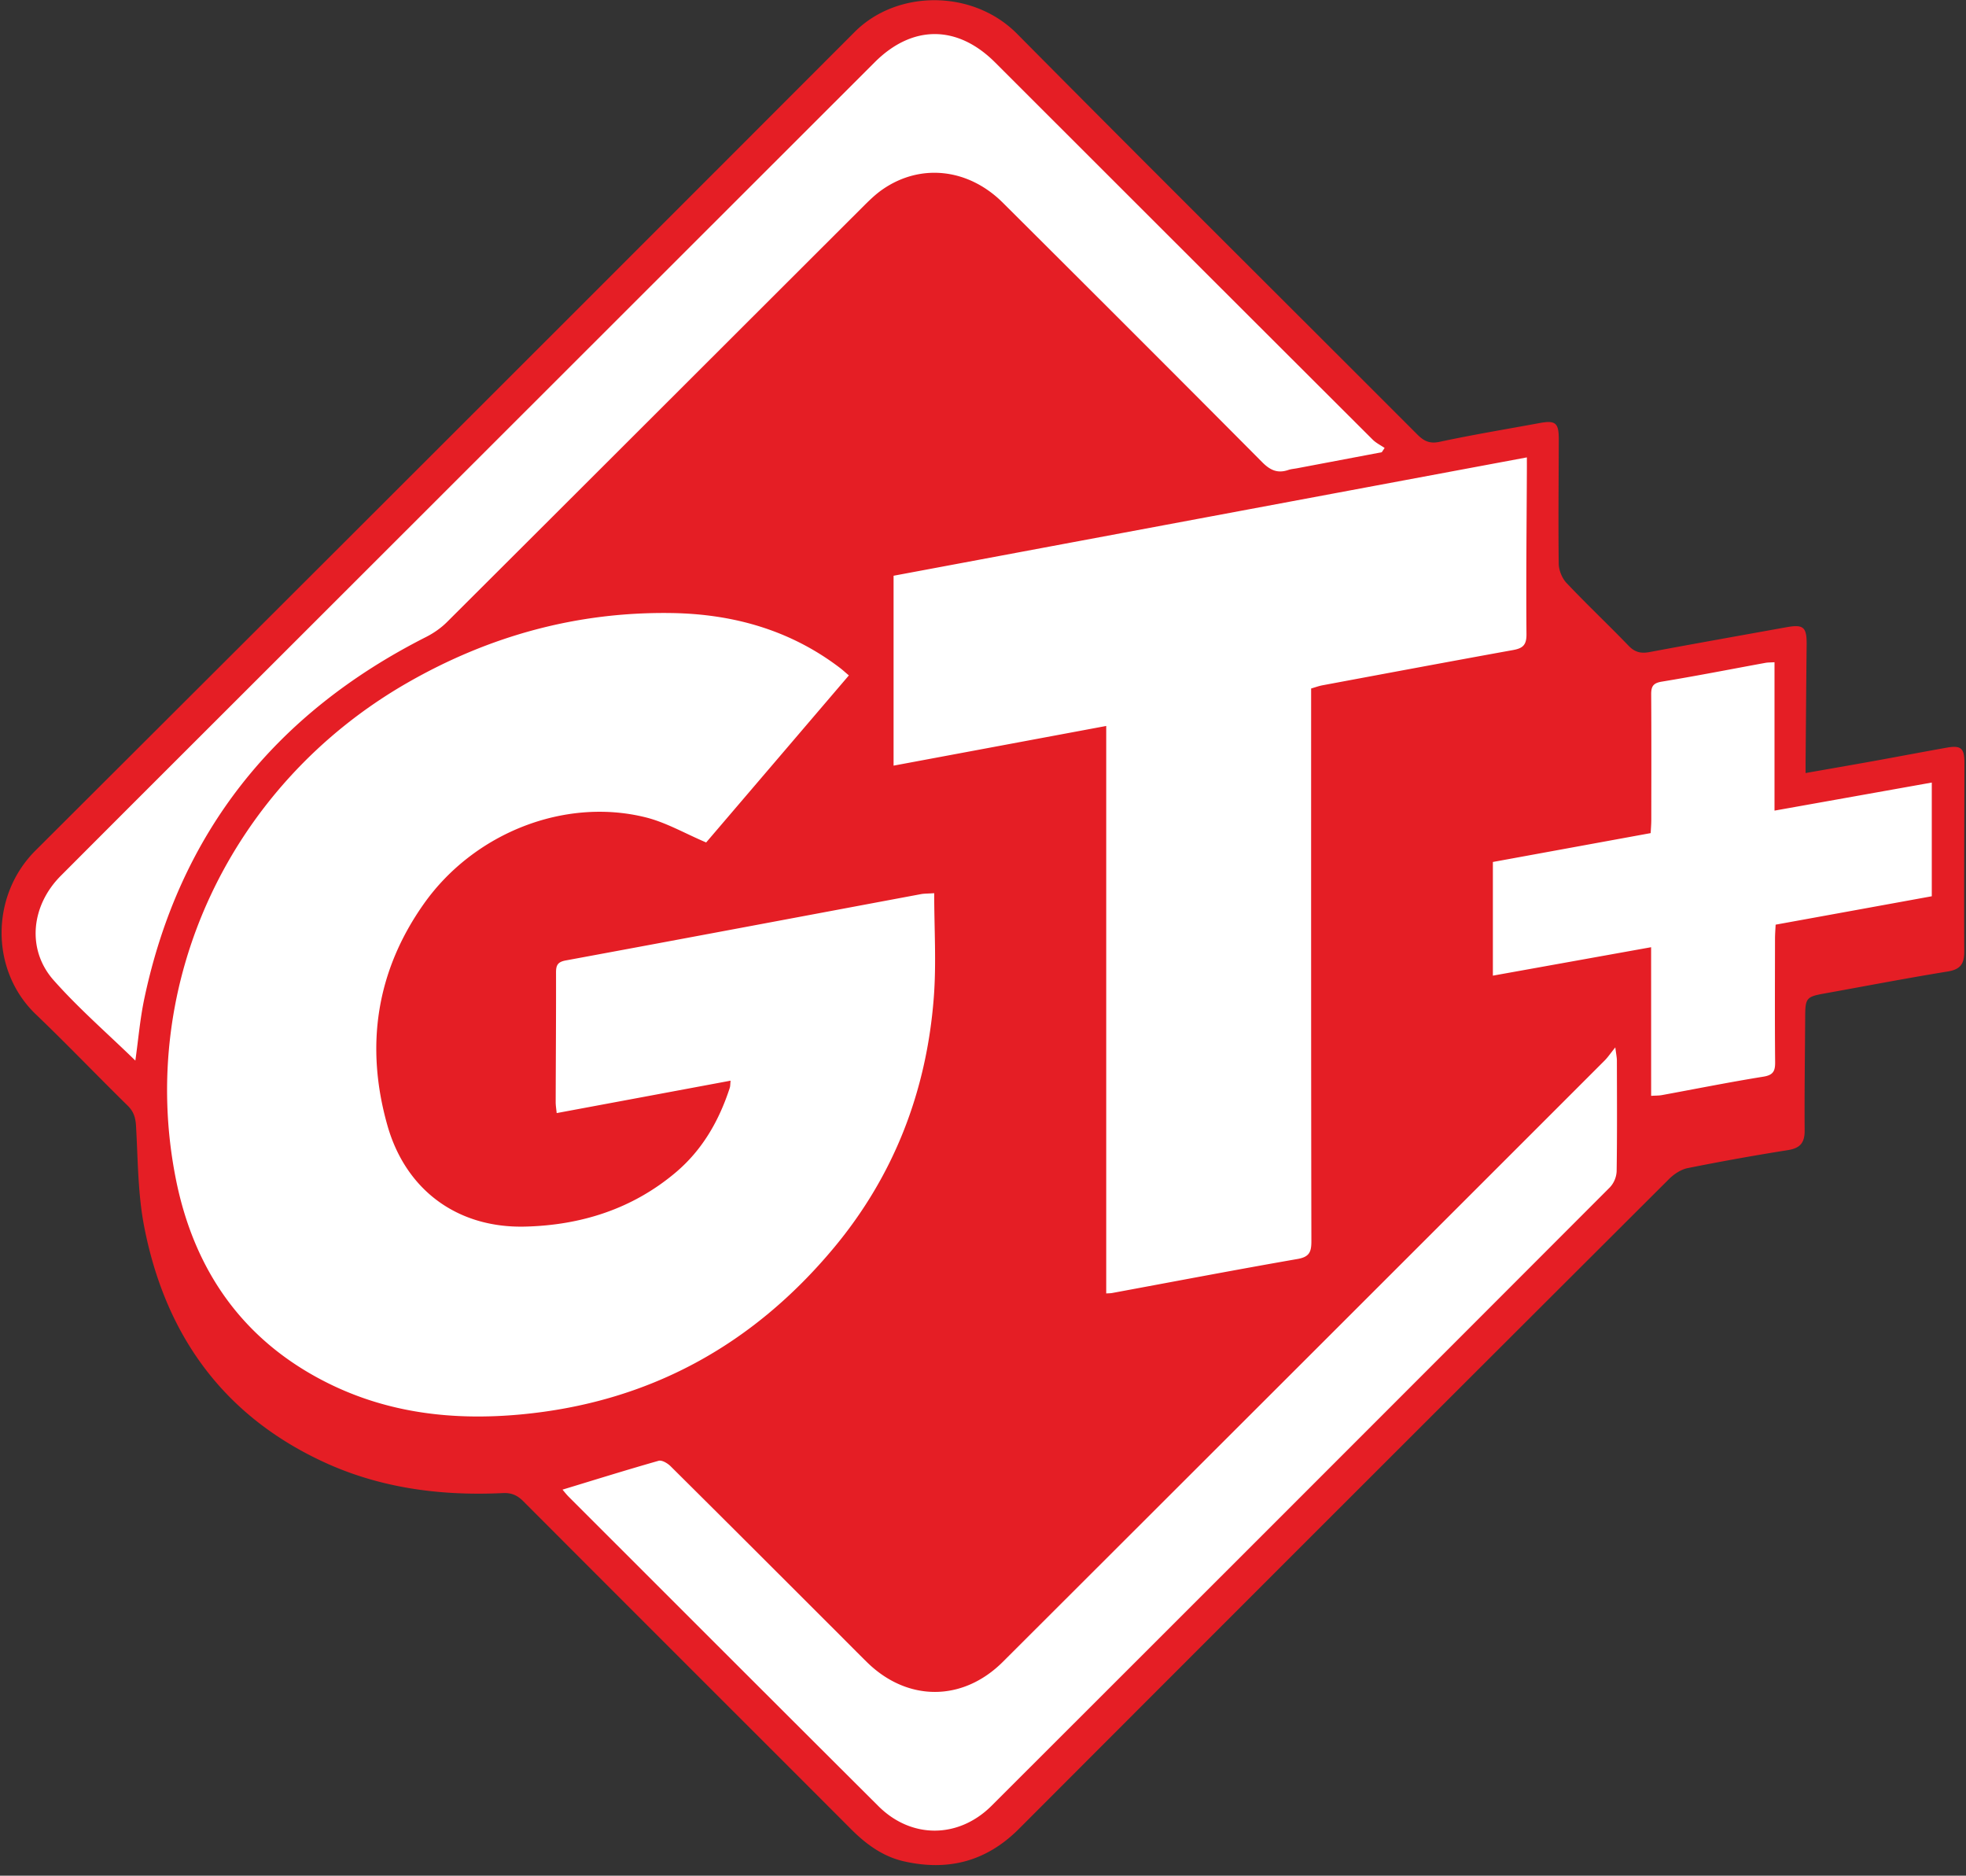
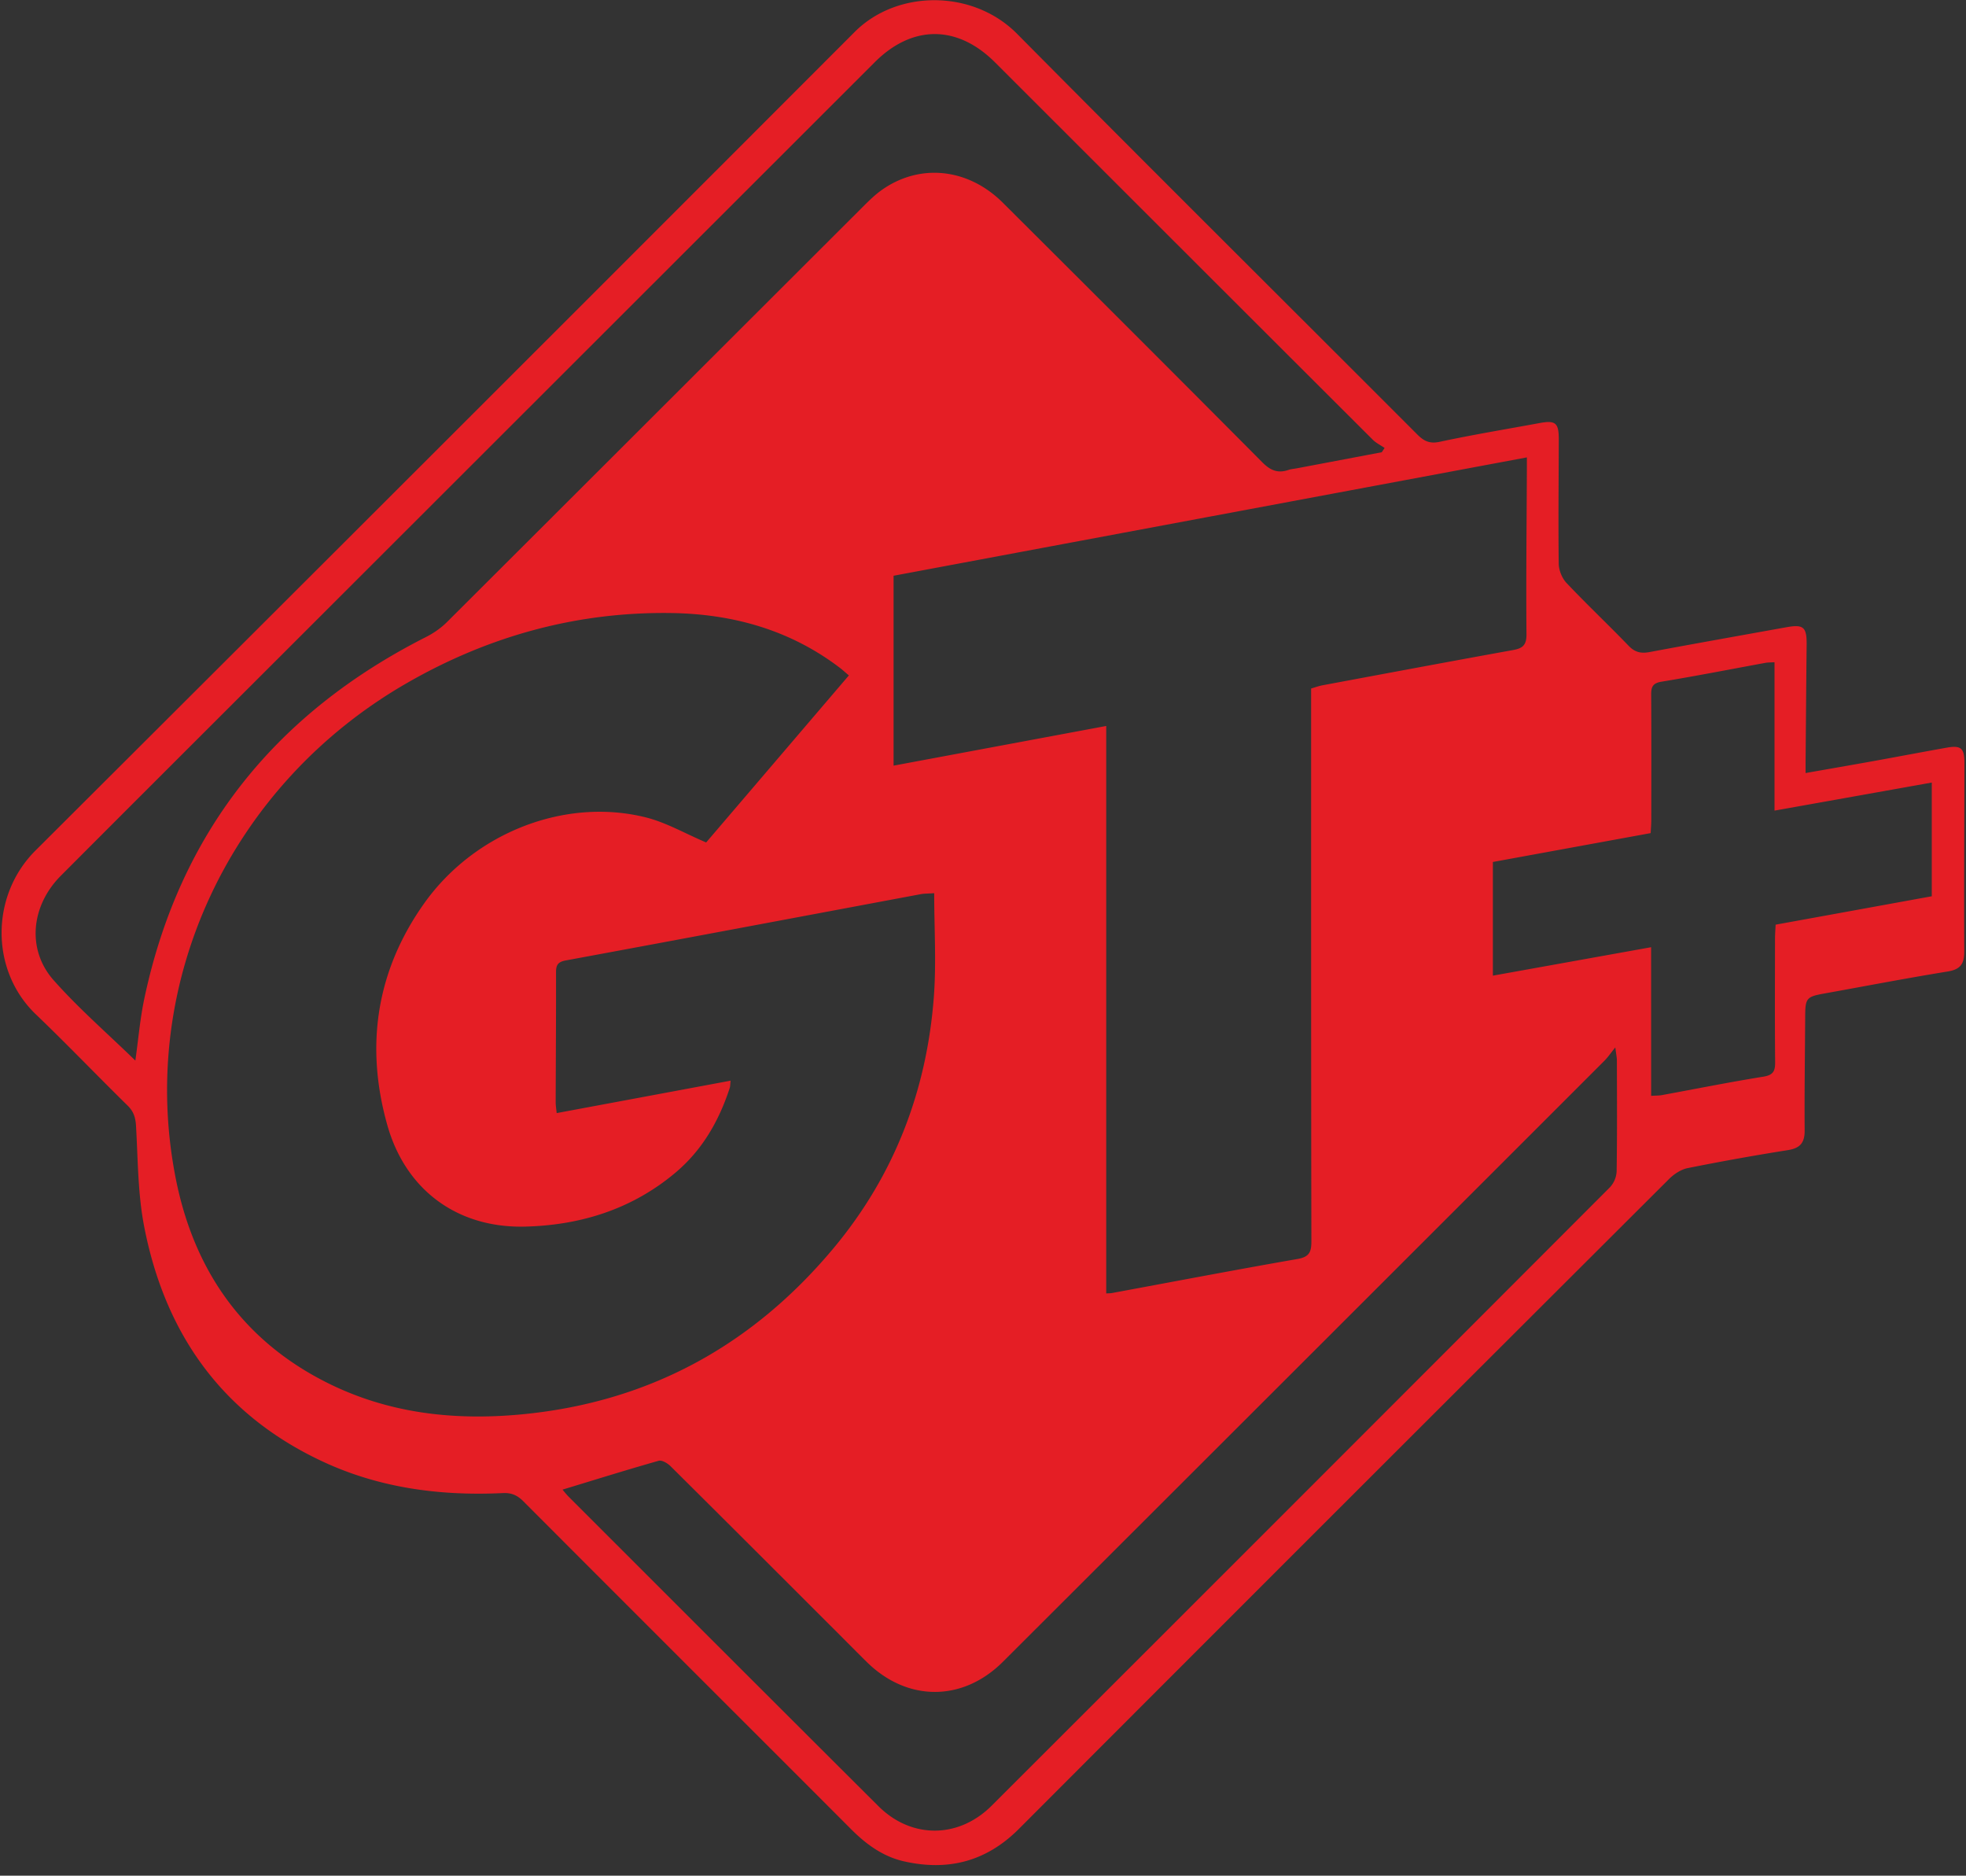
<svg xmlns="http://www.w3.org/2000/svg" fill="none" width="130" height="124" viewBox="0 0 130 124">
  <rect x="0" y="0" width="130" height="124" fill="#333333" stroke="none" />
-   <path fill="#fff" d="M93.135 29.646 62.447.486l-4.1 1.73L2.104 57.843l-.92 3.525.92 3.371 7.203 7.51.766 3.37 2.605 10.421 6.13 6.59 15.938 4.137 6.284 7.509 19.31 17.777 5.516-1.073 42.604-43.522 9.808-3.37v-9.349l10.575-1.686V50.642l-10.575 1.685v-9.654l-9.808 1.533h-5.67l-.92-15.631-8.735 1.072Z" />
  <path fill="#e51e25" d="M119.393 51.105c1.569-.277 3.02-.527 4.468-.787 1.616-.292 3.23-.6 4.848-.888.954-.172 1.188.026 1.186.99-.006 4.167-.03 8.333-.011 12.5.003.806-.261 1.169-1.091 1.304-2.73.443-5.444.967-8.167 1.456-1.165.209-1.252.308-1.259 1.487-.015 2.522-.054 5.044-.036 7.566.006.814-.298 1.171-1.107 1.3a164.37 164.37 0 0 0-6.629 1.19c-.443.09-.901.391-1.229.719a29568.208 29568.208 0 0 0-42.993 42.965c-2.163 2.168-4.699 2.802-7.603 2.143-1.367-.309-2.479-1.112-3.469-2.102-7.227-7.234-14.468-14.456-21.69-21.695-.4-.402-.786-.575-1.361-.547-4.105.194-8.103-.32-11.864-2.063-6.681-3.097-10.477-8.46-11.854-15.566-.419-2.16-.41-4.407-.536-6.619-.03-.557-.148-.967-.555-1.367-2.036-1.997-4.006-4.059-6.067-6.03-3.024-2.893-3.016-7.853-.028-10.833A38077.83 38077.83 0 0 0 56.518 2.109c2.806-2.809 7.819-2.818 10.733.124 8.78 8.862 17.636 17.648 26.453 26.477.44.442.817.643 1.492.498 2.194-.47 4.412-.835 6.619-1.242 1.039-.191 1.262-.01 1.258 1.08-.005 2.742-.039 5.484-.003 8.224.007.431.221.958.517 1.271 1.336 1.414 2.755 2.751 4.106 4.153.416.433.825.519 1.385.413 3.015-.563 6.034-1.098 9.052-1.642 1.132-.204 1.346-.005 1.333 1.165-.028 2.522-.046 5.044-.068 7.566-.003.267-.002.533-.002.909ZM48.31 71.442c-.025.222-.017.357-.056.478-.709 2.177-1.816 4.11-3.585 5.599-2.864 2.413-6.263 3.477-9.933 3.57-4.468.116-7.906-2.397-9.123-6.703-1.474-5.217-.741-10.174 2.412-14.633 3.33-4.711 9.337-7.045 14.664-5.72 1.351.335 2.603 1.066 4.005 1.661 3.066-3.586 6.24-7.302 9.437-11.043-.25-.21-.408-.358-.58-.49-3.286-2.508-7.07-3.569-11.13-3.633-6.249-.097-12.082 1.509-17.493 4.616-11.7 6.715-17.864 19.83-15.307 32.762 1.197 6.06 4.44 10.735 10.065 13.532 4.01 1.993 8.296 2.48 12.722 2.072 8.462-.782 15.345-4.55 20.745-11.036 3.973-4.774 6.115-10.342 6.592-16.513.177-2.274.028-4.576.028-6.913-.453.03-.67.023-.88.063-7.829 1.464-15.654 2.938-23.483 4.383-.544.1-.645.326-.643.81.007 2.852-.016 5.701-.023 8.553 0 .229.04.458.066.728 3.853-.717 7.617-1.418 11.5-2.143Zm24.838 14.066c.172-.012.277-.008.38-.027 4.09-.756 8.175-1.538 12.272-2.251.784-.137.916-.467.914-1.185-.023-11.814-.017-23.63-.017-35.444v-1.085c.28-.08.51-.167.747-.211 4.195-.782 8.391-1.568 12.592-2.328.632-.113.906-.31.901-1.039-.031-3.617.01-7.236.026-10.855.002-.257 0-.514 0-.845-14.058 2.625-27.98 5.226-41.876 7.824v12.554l14.061-2.623v37.515ZM8.95 70.114c.195-1.372.31-2.77.6-4.131 2.33-10.966 8.662-18.825 18.61-23.866.502-.253.99-.59 1.389-.986 9.165-9.136 18.316-18.285 27.475-27.427.425-.425.86-.857 1.353-1.194 2.508-1.726 5.658-1.377 7.936.893 5.73 5.707 11.454 11.42 17.154 17.157.532.536 1.023.748 1.725.508.18-.061.375-.074.563-.109l5.613-1.062.189-.284c-.265-.181-.567-.328-.79-.55-8.328-8.307-16.647-16.622-24.968-24.936-2.495-2.494-5.47-2.499-7.958-.013l-39.624 39.59c-4.733 4.73-9.47 9.453-14.194 14.19-1.978 1.983-2.27 4.885-.474 6.91 1.664 1.876 3.576 3.533 5.401 5.31Zm28.245 28.364c.104.12.248.308.412.473 6.825 6.821 13.647 13.646 20.481 20.454 2.178 2.169 5.3 2.15 7.487-.036a42123.602 42123.602 0 0 0 40.879-40.877 1.68 1.68 0 0 0 .445-1.059c.037-2.44.021-4.88.016-7.319 0-.2-.044-.397-.104-.873-.333.412-.501.664-.71.873-6.314 6.316-12.633 12.628-18.95 18.94-6.944 6.935-13.886 13.872-20.833 20.803-2.657 2.653-6.317 2.656-8.996.022-.606-.596-1.202-1.201-1.803-1.802-3.723-3.72-7.445-7.442-11.18-11.149-.198-.196-.574-.42-.79-.357-2.113.6-4.214 1.257-6.354 1.907Zm71.985-26.033c.292-.02.511-.011.722-.051 2.233-.409 4.461-.857 6.701-1.217.651-.106.782-.37.776-.959-.025-2.713-.012-5.426-.008-8.14 0-.317.026-.637.041-.95 3.5-.635 6.912-1.256 10.325-1.877v-7.517a23628.4 23628.4 0 0 1-10.399 1.855v-9.81c-.274.017-.437.012-.593.04-2.289.418-4.57.868-6.865 1.244-.581.095-.7.328-.697.851.018 2.768.01 5.535.007 8.304 0 .29-.028.58-.041.858l-10.434 1.908v7.515l10.463-1.88c.002 3.343.002 6.566.002 9.826Z" />
</svg>